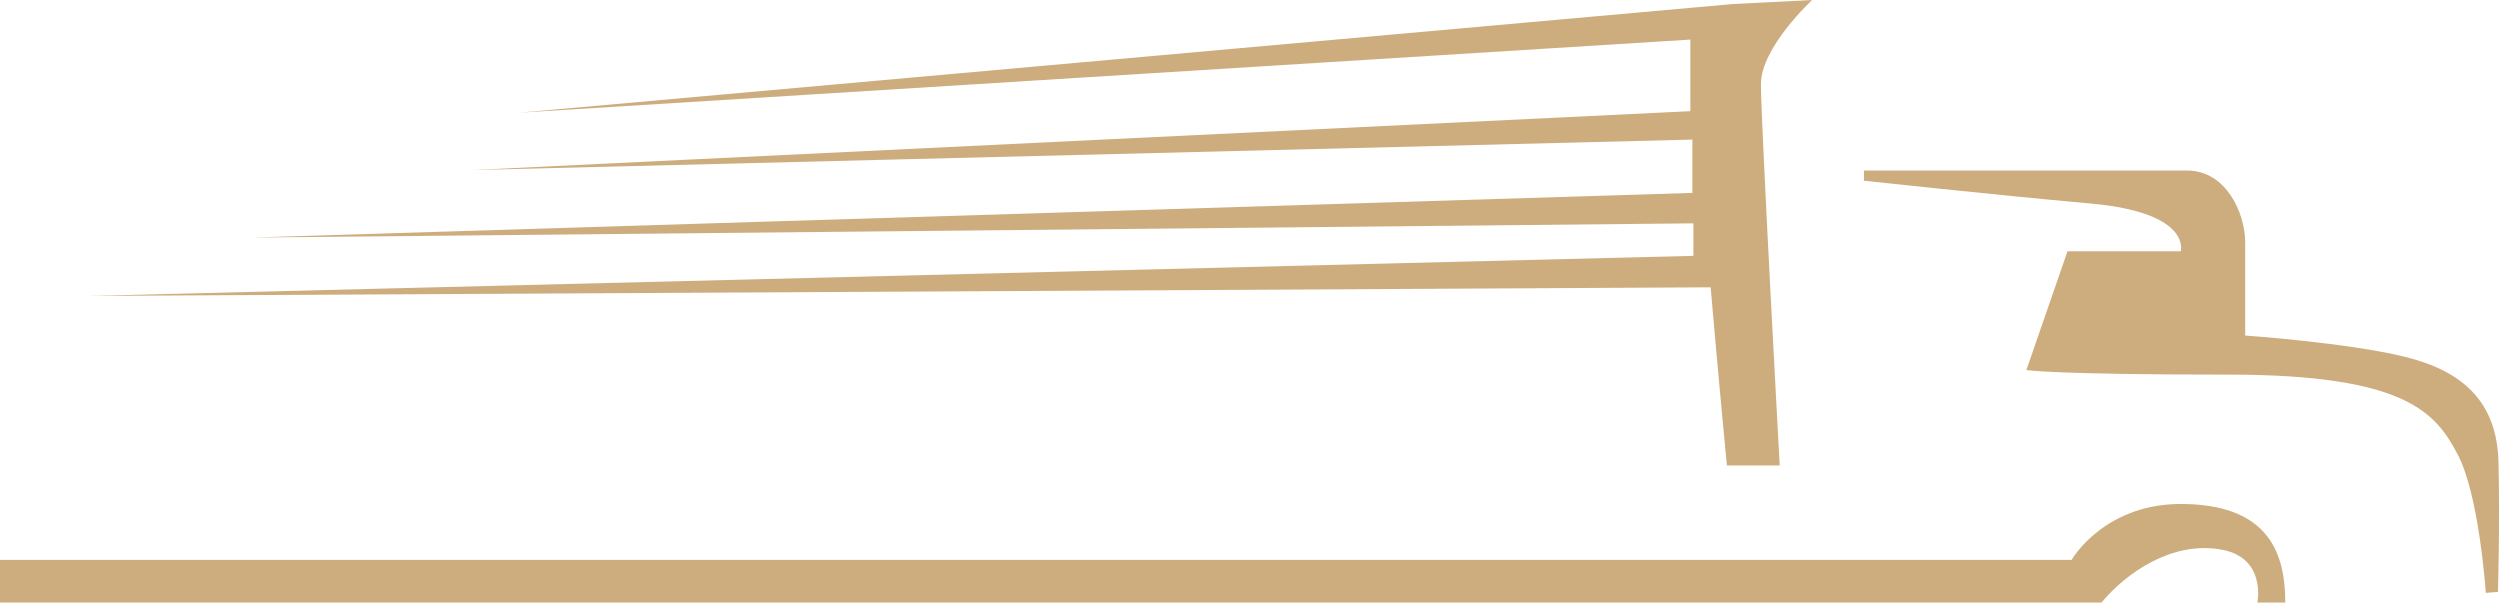
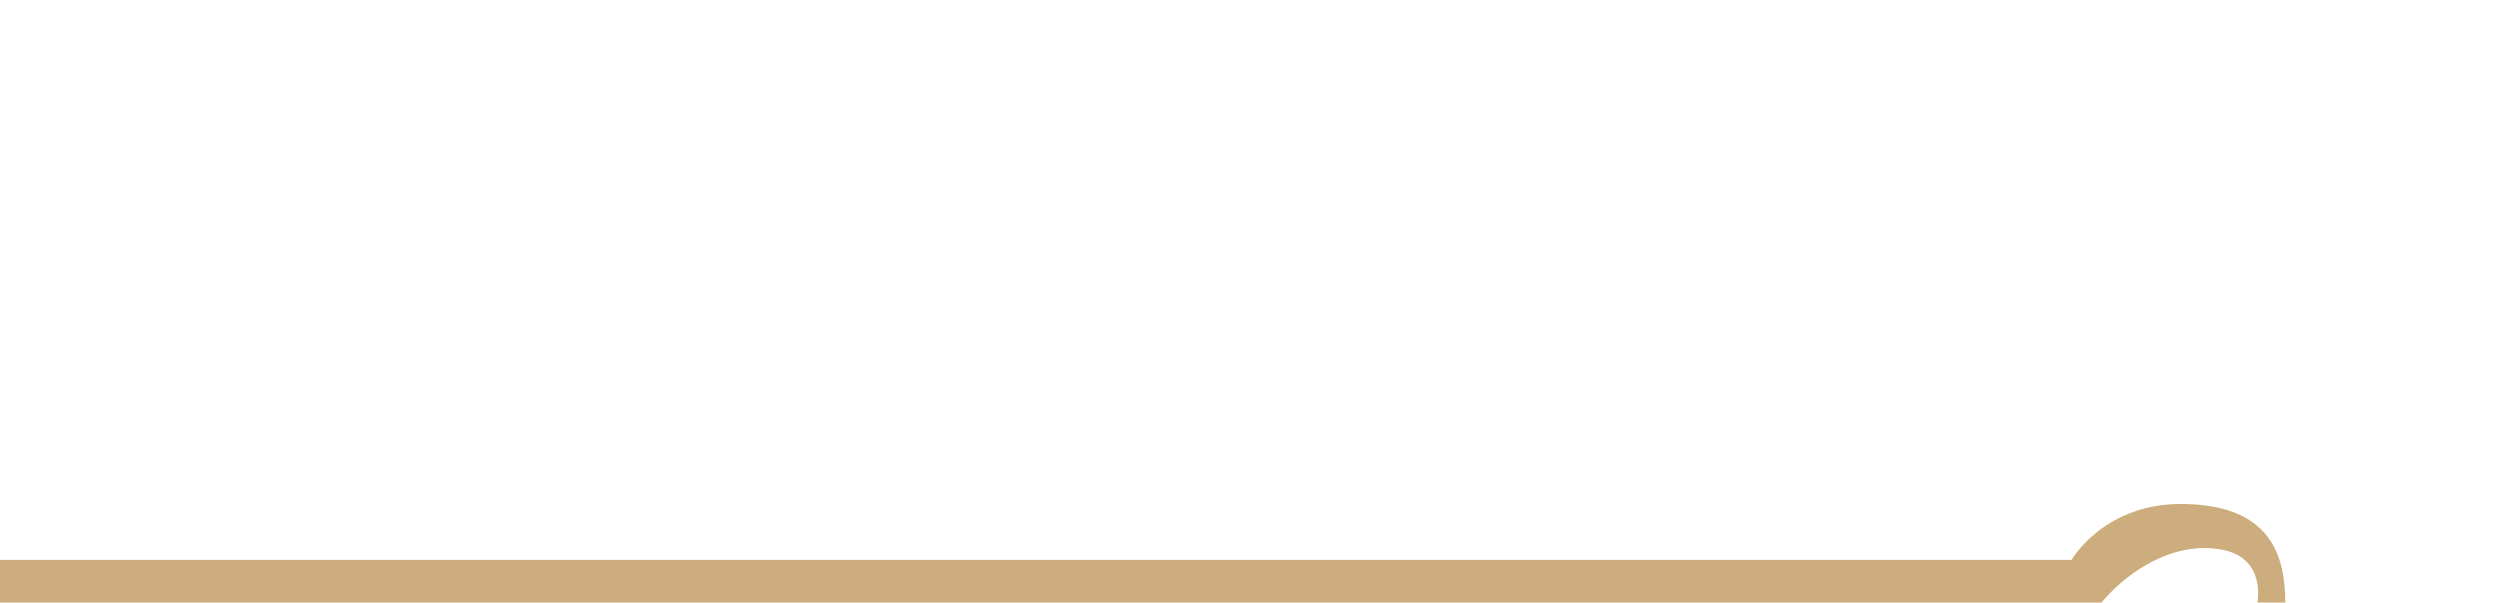
<svg xmlns="http://www.w3.org/2000/svg" fill="#cdad7d" height="118.7" preserveAspectRatio="xMidYMid meet" version="1" viewBox="0.0 0.0 492.5 118.7" width="492.5" zoomAndPan="magnify">
  <g id="change1_1">
    <path d="M430.9,99.3c-16.2-0.6-22.8,11-22.8,11H0v8.4h414c4.9-5.9,13.8-12,23.2-10.5c9.4,1.4,7.5,10.5,7.5,10.5h5.5 C450.2,109.2,447.1,99.8,430.9,99.3z" />
-     <path d="M489.8,116.8C489.8,116.8,489.8,116.8,489.8,116.8C489.8,116.8,489.8,116.8,489.8,116.8z" />
-     <path d="M492.2,91c-0.3-11.8-7-17.9-18.4-20.7c-11.4-2.8-31.5-4.2-31.5-4.2s0-12.8,0-18.4c0-5.6-3.7-14.1-11.4-14.1s-63.7,0-63.7,0 v2c0,0,24.8,2.7,44.7,4.5c20,1.8,17.7,9.4,17.7,9.4h-22.3l-8.1,23.4c0,0,5.1,0.9,39.9,0.9s40.7,7.5,45,15.6 c4.3,8,5.6,27.2,5.6,27.4c0.2,0,2.4-0.2,2.4-0.2S492.5,102.8,492.2,91z" />
-     <path d="M17.5,58.3L337,56.6c1.5,17.5,3.2,35.1,3.2,35.1h10.4c0,0-3.7-67.8-3.7-75.1C346.9,9.3,357,0,357,0l-15.7,0.8l0,0 l-239,21.4L333,7.8v14.1L93.1,33.5l240.3-6V38L49.6,46.8l284-2.8v6.4L17.5,58.3z" />
  </g>
</svg>